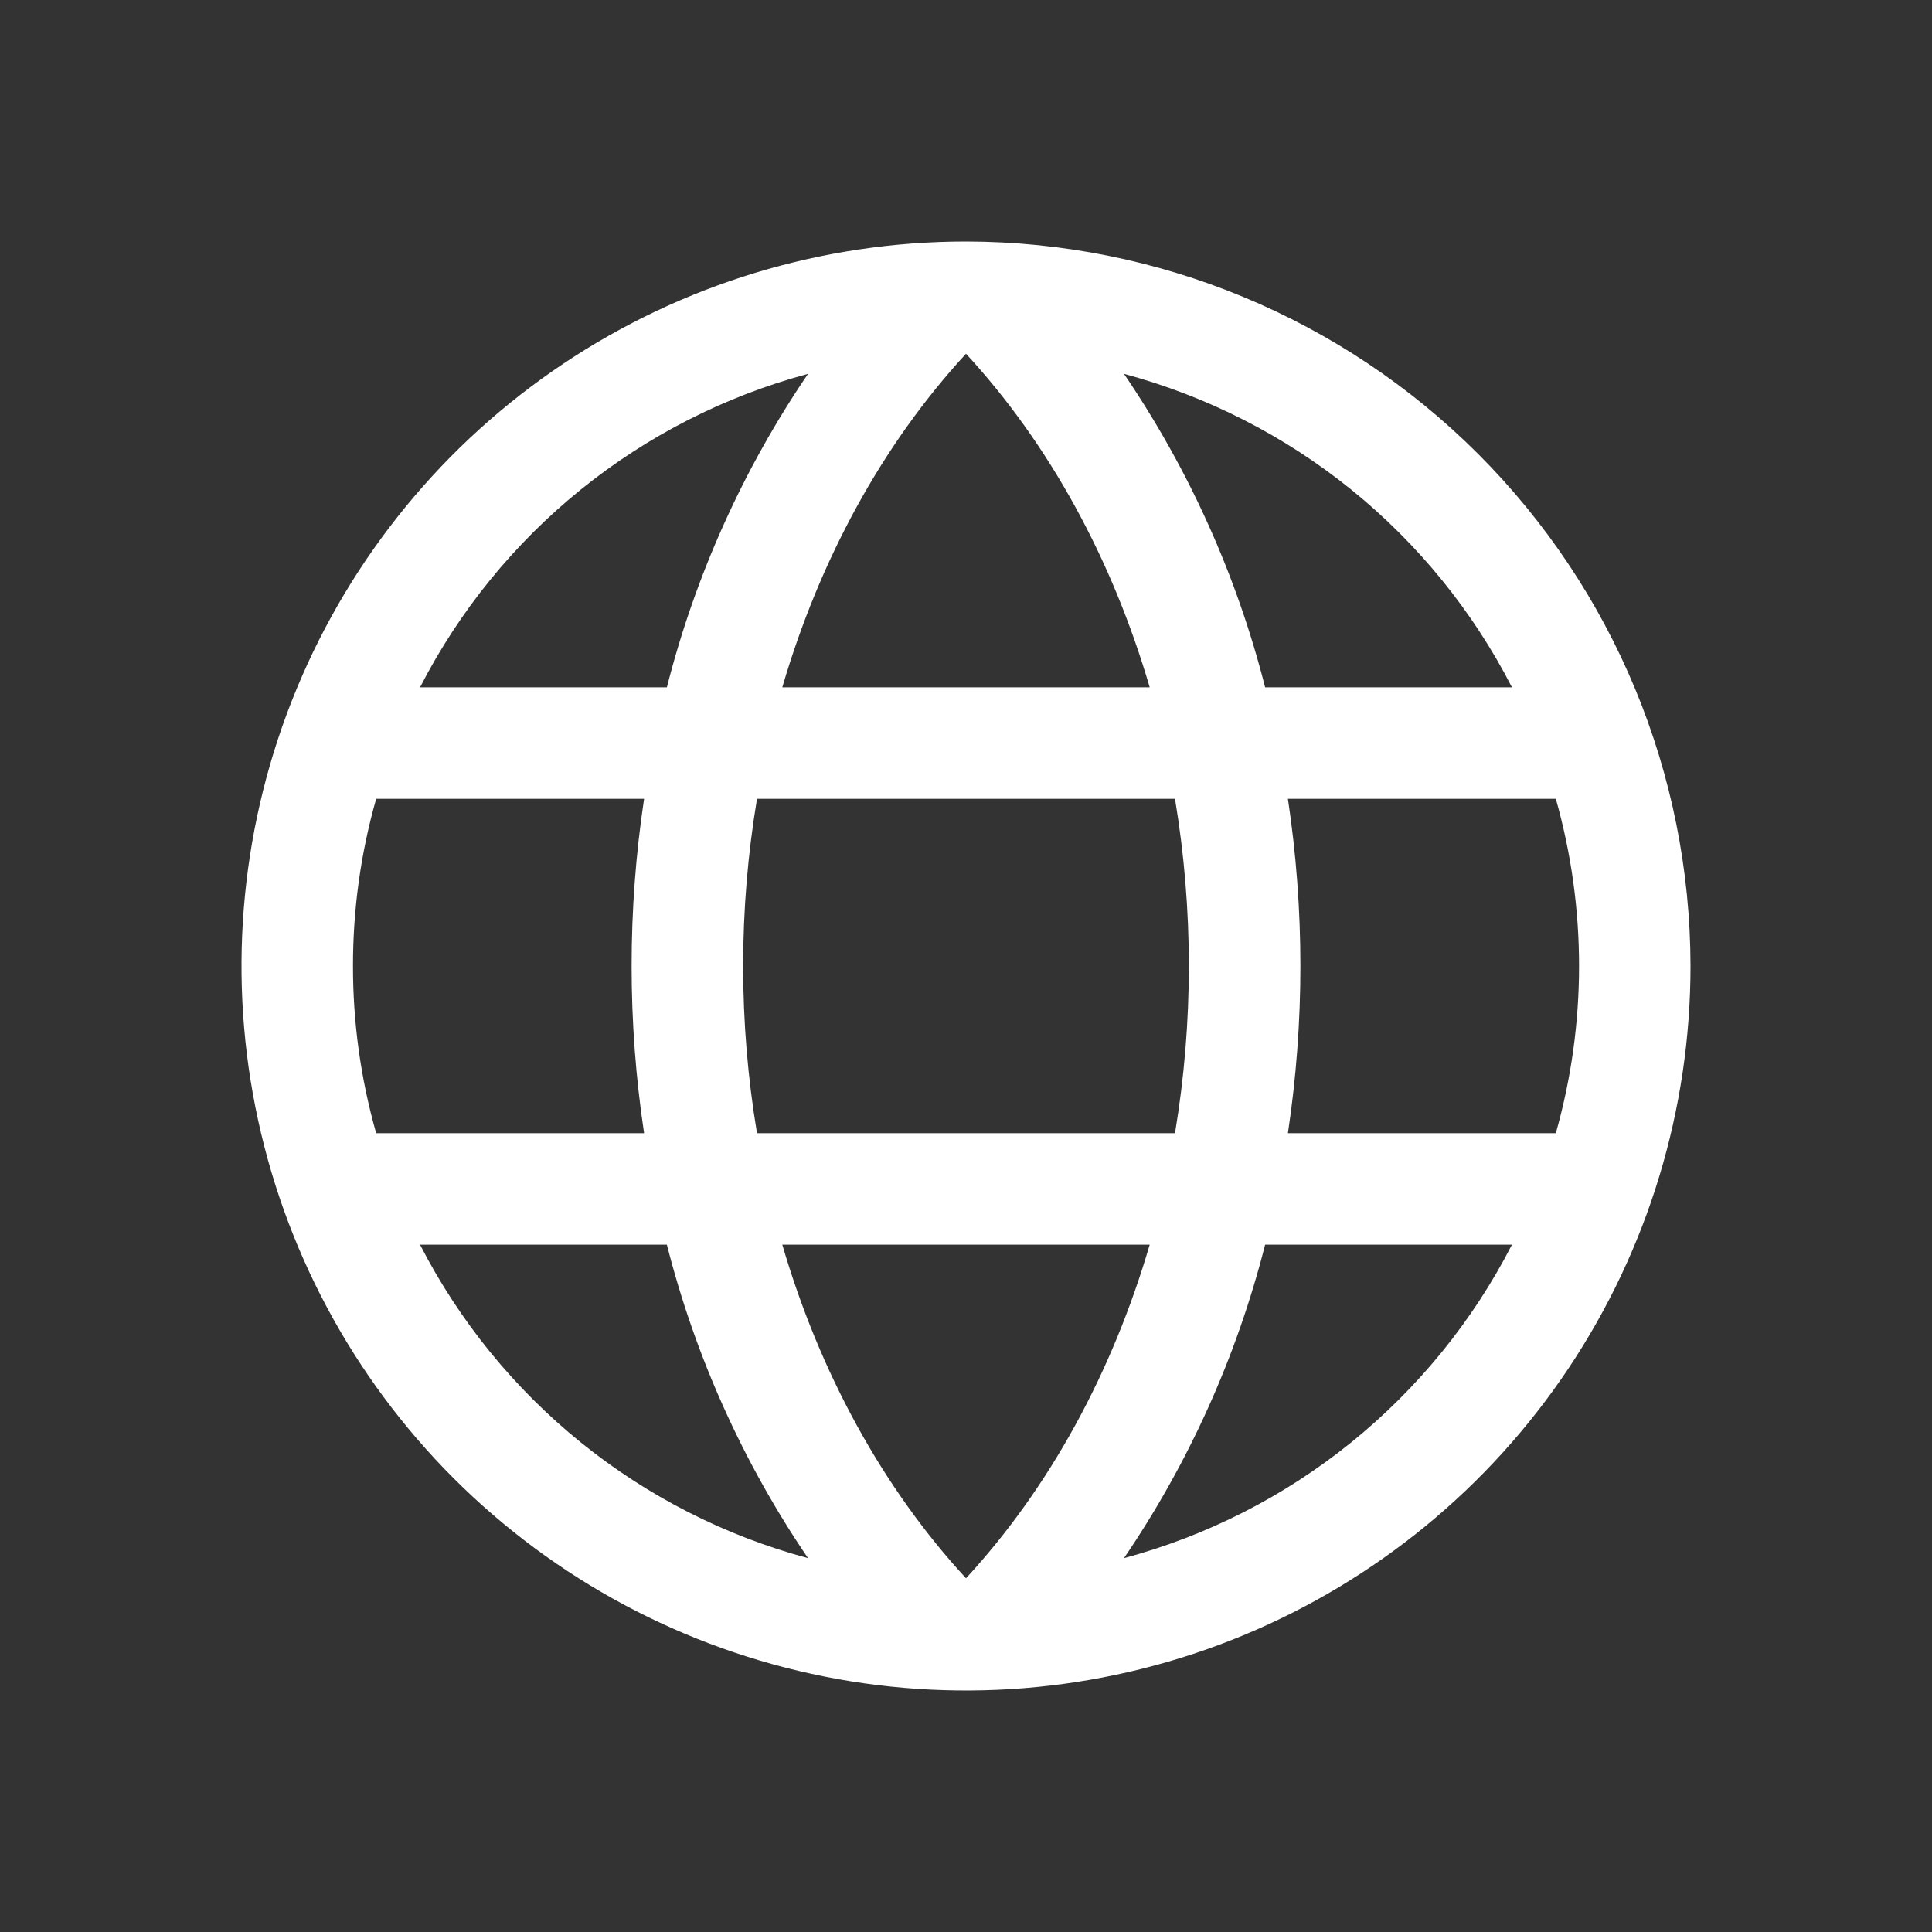
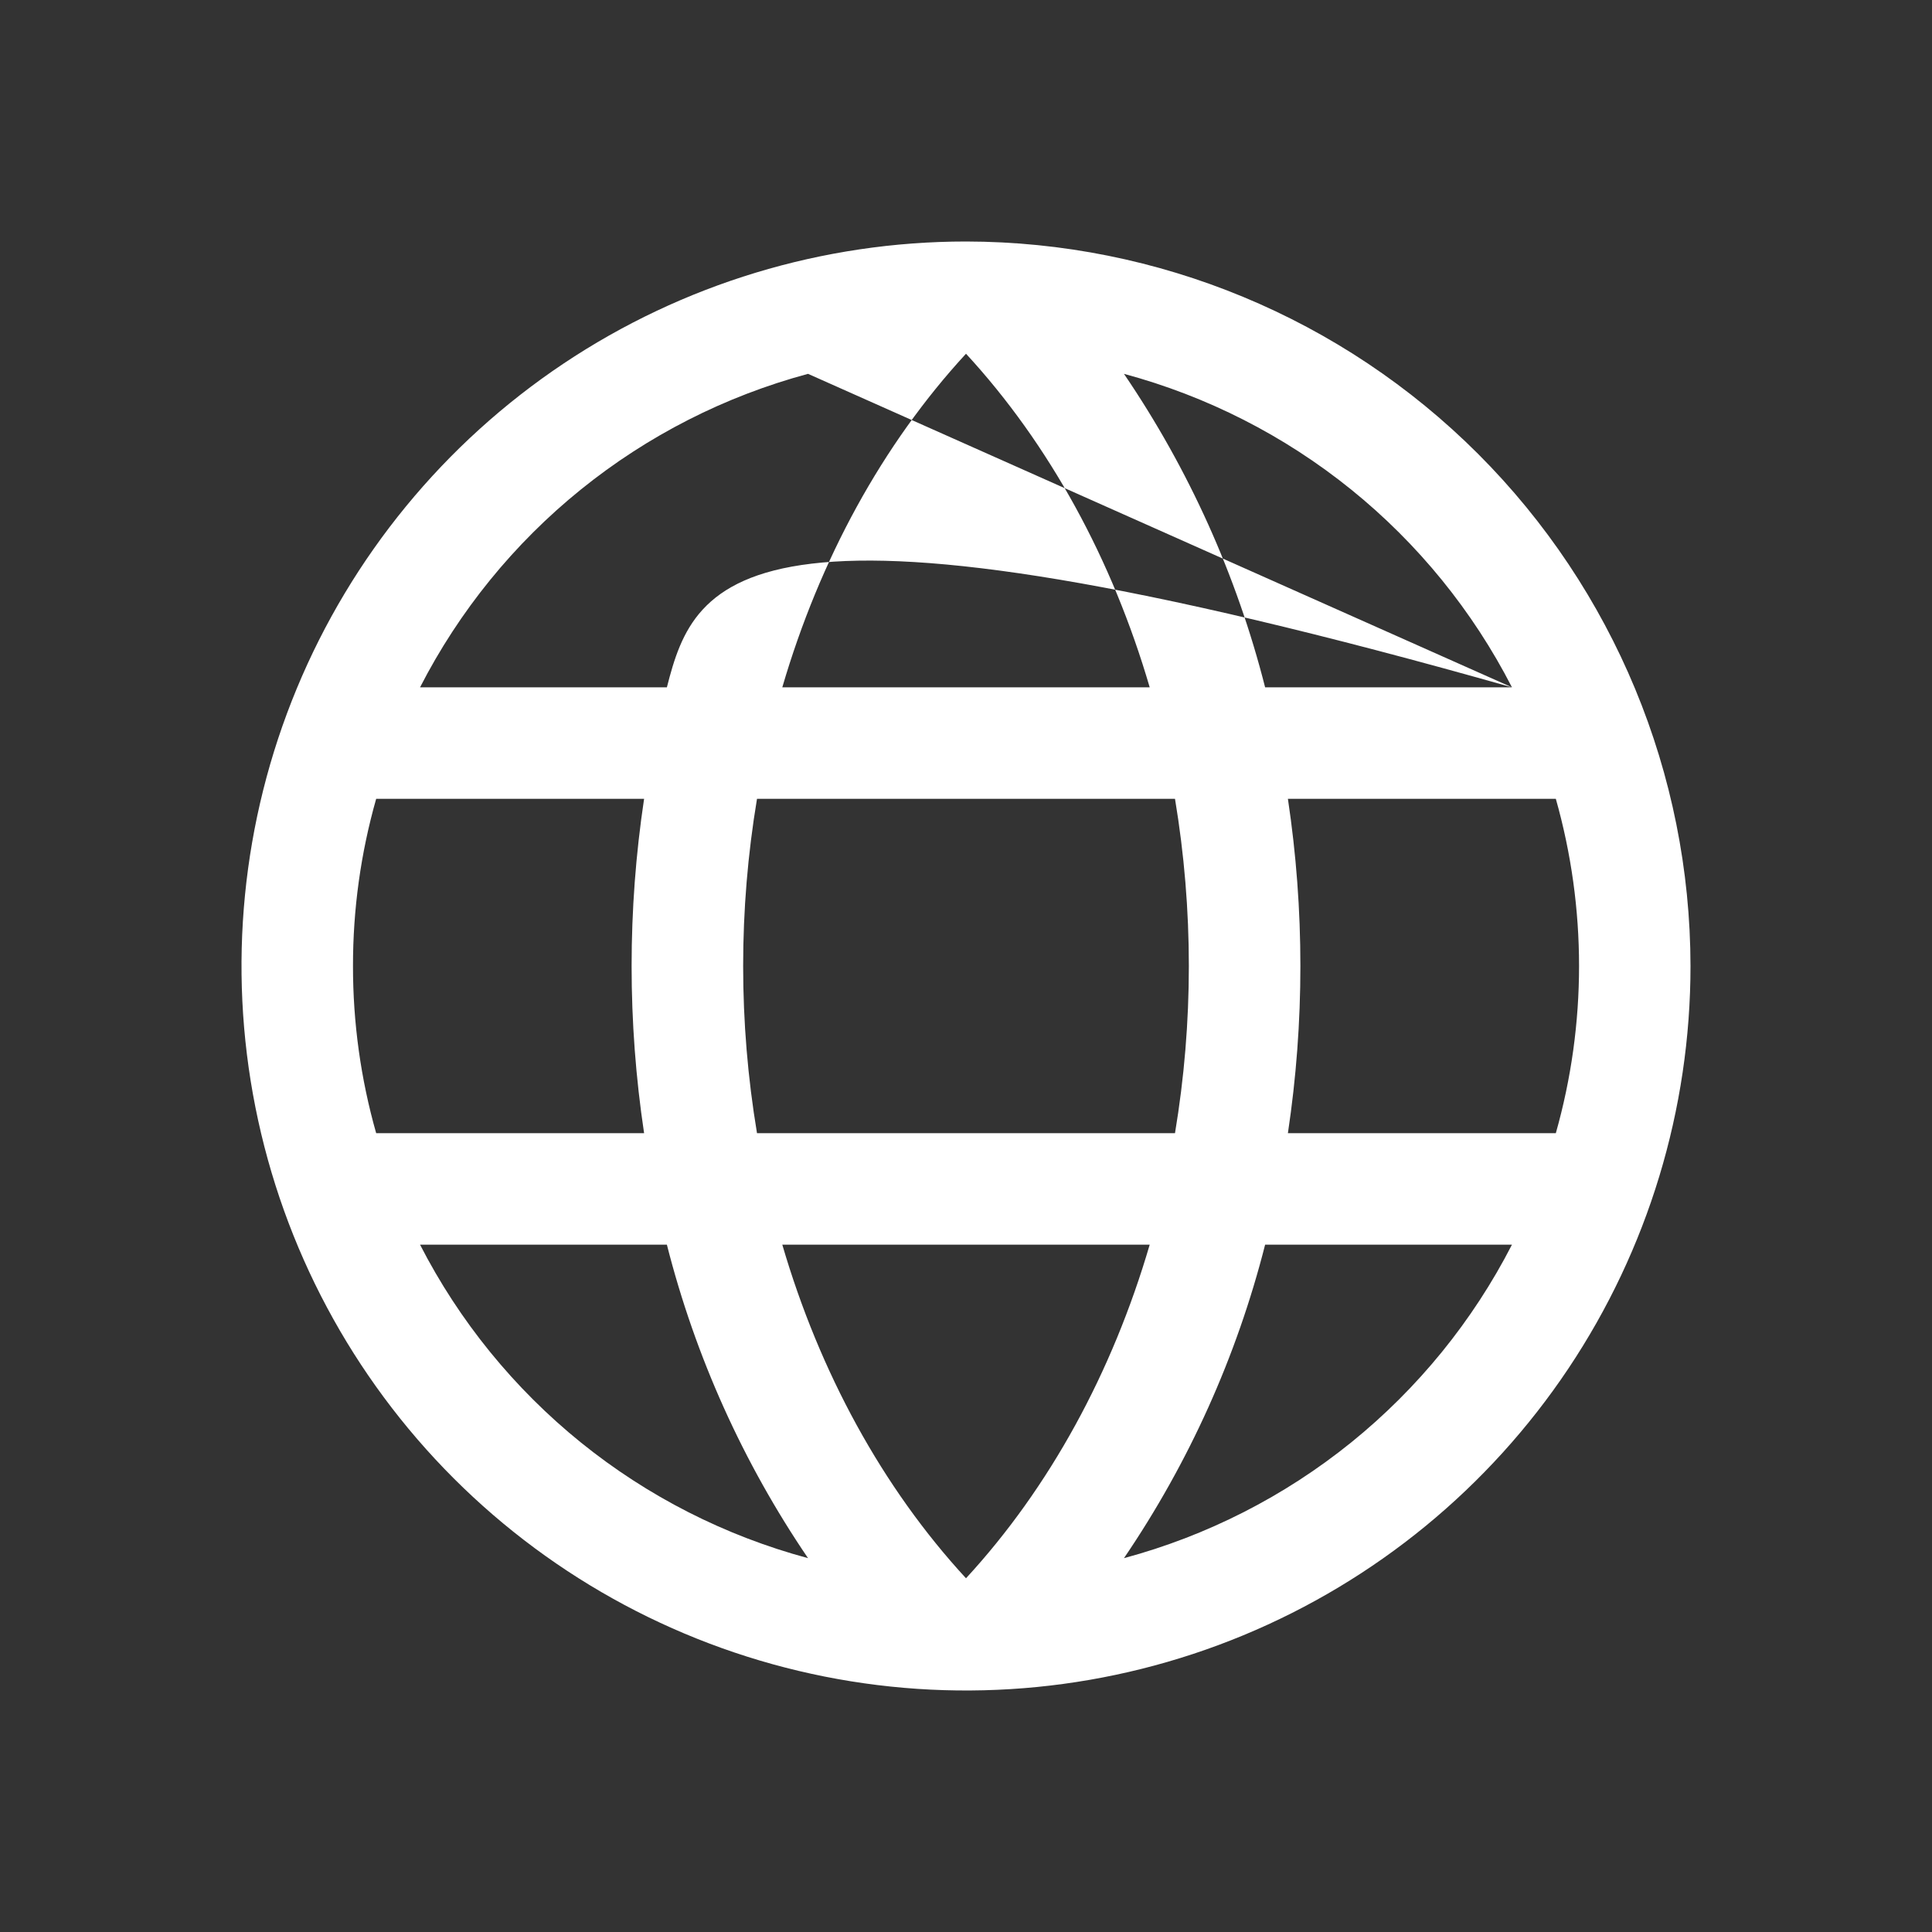
<svg xmlns="http://www.w3.org/2000/svg" width="34" height="34" viewBox="0 0 34 34" fill="none">
  <rect x="0" y="0" width="34" height="34" fill="#333333" stroke="none" />
-   <path d="M17 4.25C14.478 4.25 12.013 4.998 9.916 6.399C7.82 7.8 6.186 9.791 5.221 12.121C4.256 14.45 4.003 17.014 4.495 19.487C4.987 21.961 6.201 24.233 7.984 26.016C9.768 27.799 12.039 29.013 14.513 29.505C16.986 29.997 19.549 29.744 21.879 28.779C24.209 27.814 26.2 26.18 27.601 24.084C29.002 21.987 29.75 19.522 29.75 17C29.746 13.62 28.402 10.379 26.012 7.988C23.621 5.598 20.38 4.254 17 4.25ZM13.767 21.904H20.233C19.575 24.152 18.471 26.179 17 27.775C15.529 26.179 14.425 24.152 13.767 21.904ZM13.322 19.942C12.997 17.994 12.997 16.006 13.322 14.058H20.678C21.003 16.006 21.003 17.994 20.678 19.942H13.322ZM6.212 17C6.211 16.005 6.348 15.015 6.62 14.058H11.335C11.042 16.008 11.042 17.992 11.335 19.942H6.62C6.348 18.985 6.211 17.995 6.212 17ZM20.233 12.096H13.767C14.425 9.848 15.529 7.821 17 6.225C18.471 7.821 19.575 9.848 20.233 12.096ZM22.665 14.058H27.38C27.925 15.982 27.925 18.018 27.38 19.942H22.665C22.958 17.992 22.958 16.008 22.665 14.058ZM26.608 12.096H22.264C21.764 10.127 20.923 8.26 19.78 6.579C21.24 6.972 22.602 7.665 23.778 8.615C24.954 9.565 25.918 10.751 26.608 12.096ZM14.22 6.579C13.077 8.26 12.236 10.127 11.736 12.096H7.392C8.082 10.751 9.046 9.565 10.222 8.615C11.398 7.665 12.76 6.972 14.22 6.579ZM7.392 21.904H11.736C12.236 23.873 13.077 25.74 14.22 27.421C12.76 27.028 11.398 26.335 10.222 25.385C9.046 24.434 8.082 23.249 7.392 21.904ZM19.78 27.421C20.923 25.74 21.764 23.873 22.264 21.904H26.608C25.918 23.249 24.954 24.434 23.778 25.385C22.602 26.335 21.24 27.028 19.78 27.421Z" fill="white" />
+   <path d="M17 4.25C14.478 4.25 12.013 4.998 9.916 6.399C7.82 7.8 6.186 9.791 5.221 12.121C4.256 14.45 4.003 17.014 4.495 19.487C4.987 21.961 6.201 24.233 7.984 26.016C9.768 27.799 12.039 29.013 14.513 29.505C16.986 29.997 19.549 29.744 21.879 28.779C24.209 27.814 26.2 26.18 27.601 24.084C29.002 21.987 29.75 19.522 29.75 17C29.746 13.62 28.402 10.379 26.012 7.988C23.621 5.598 20.38 4.254 17 4.25ZM13.767 21.904H20.233C19.575 24.152 18.471 26.179 17 27.775C15.529 26.179 14.425 24.152 13.767 21.904ZM13.322 19.942C12.997 17.994 12.997 16.006 13.322 14.058H20.678C21.003 16.006 21.003 17.994 20.678 19.942H13.322ZM6.212 17C6.211 16.005 6.348 15.015 6.62 14.058H11.335C11.042 16.008 11.042 17.992 11.335 19.942H6.62C6.348 18.985 6.211 17.995 6.212 17ZM20.233 12.096H13.767C14.425 9.848 15.529 7.821 17 6.225C18.471 7.821 19.575 9.848 20.233 12.096ZM22.665 14.058H27.38C27.925 15.982 27.925 18.018 27.38 19.942H22.665C22.958 17.992 22.958 16.008 22.665 14.058ZM26.608 12.096H22.264C21.764 10.127 20.923 8.26 19.78 6.579C21.24 6.972 22.602 7.665 23.778 8.615C24.954 9.565 25.918 10.751 26.608 12.096ZC13.077 8.26 12.236 10.127 11.736 12.096H7.392C8.082 10.751 9.046 9.565 10.222 8.615C11.398 7.665 12.76 6.972 14.22 6.579ZM7.392 21.904H11.736C12.236 23.873 13.077 25.74 14.22 27.421C12.76 27.028 11.398 26.335 10.222 25.385C9.046 24.434 8.082 23.249 7.392 21.904ZM19.78 27.421C20.923 25.74 21.764 23.873 22.264 21.904H26.608C25.918 23.249 24.954 24.434 23.778 25.385C22.602 26.335 21.24 27.028 19.78 27.421Z" fill="white" />
</svg>